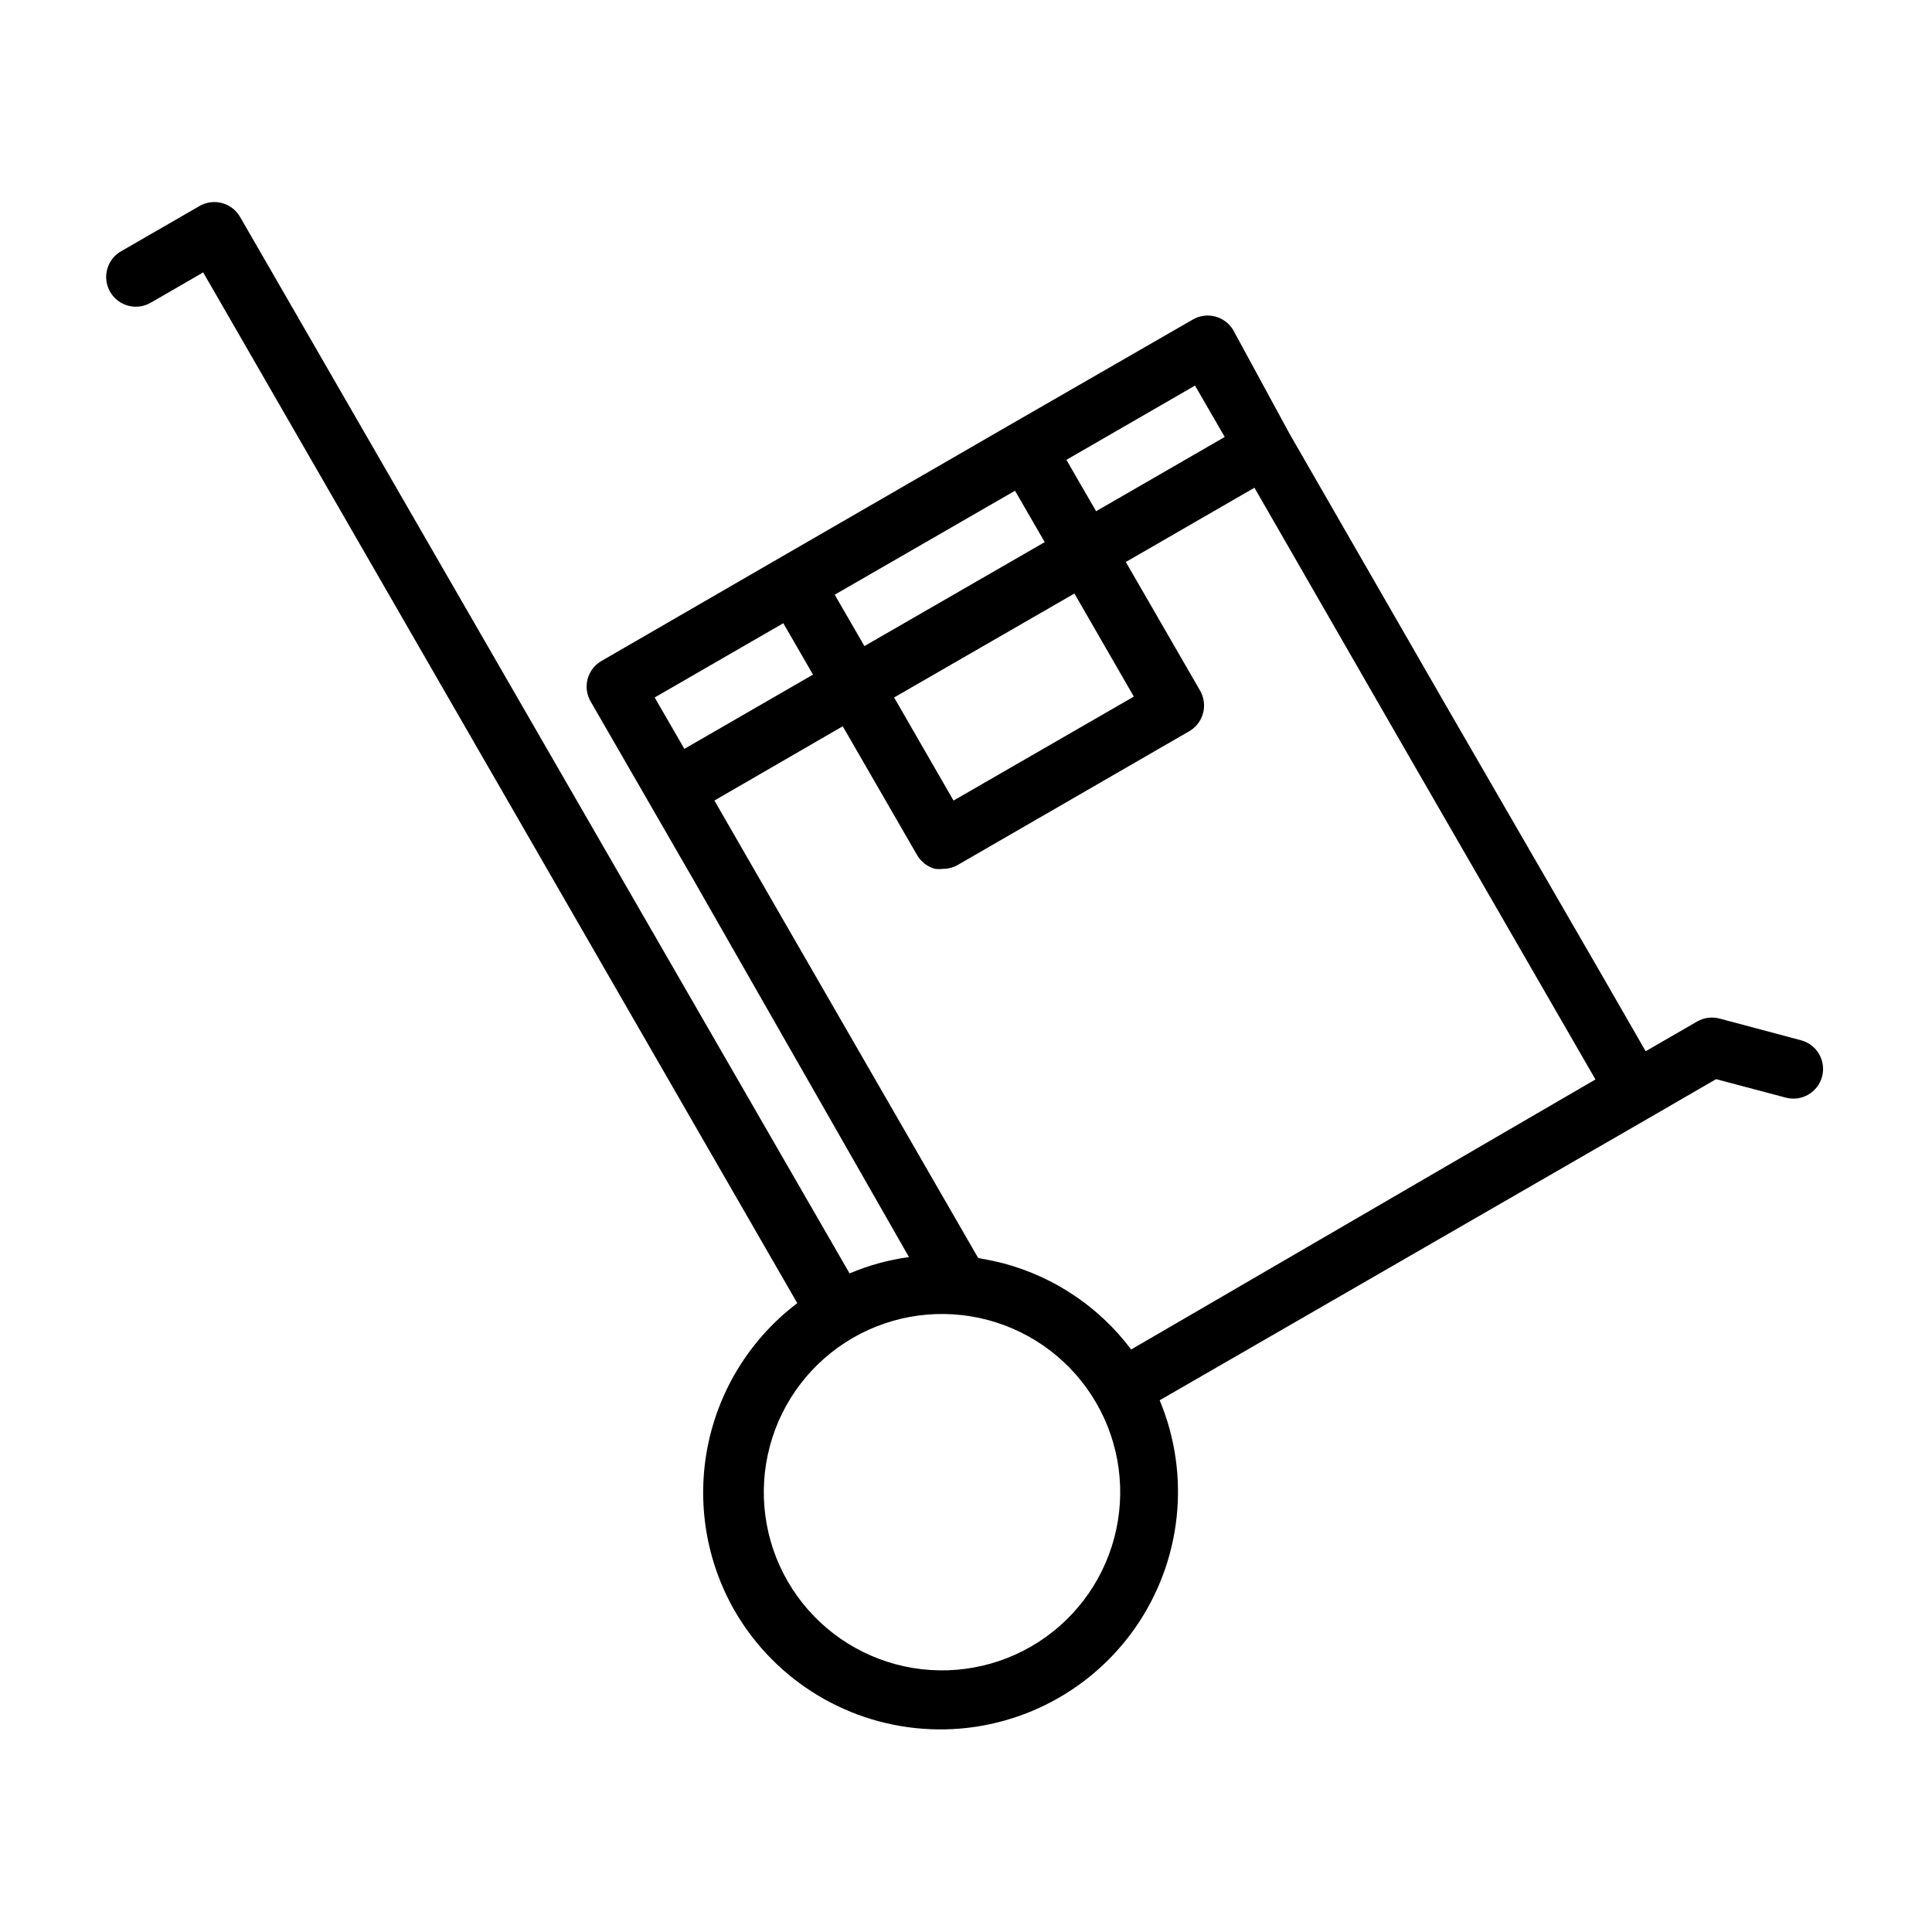
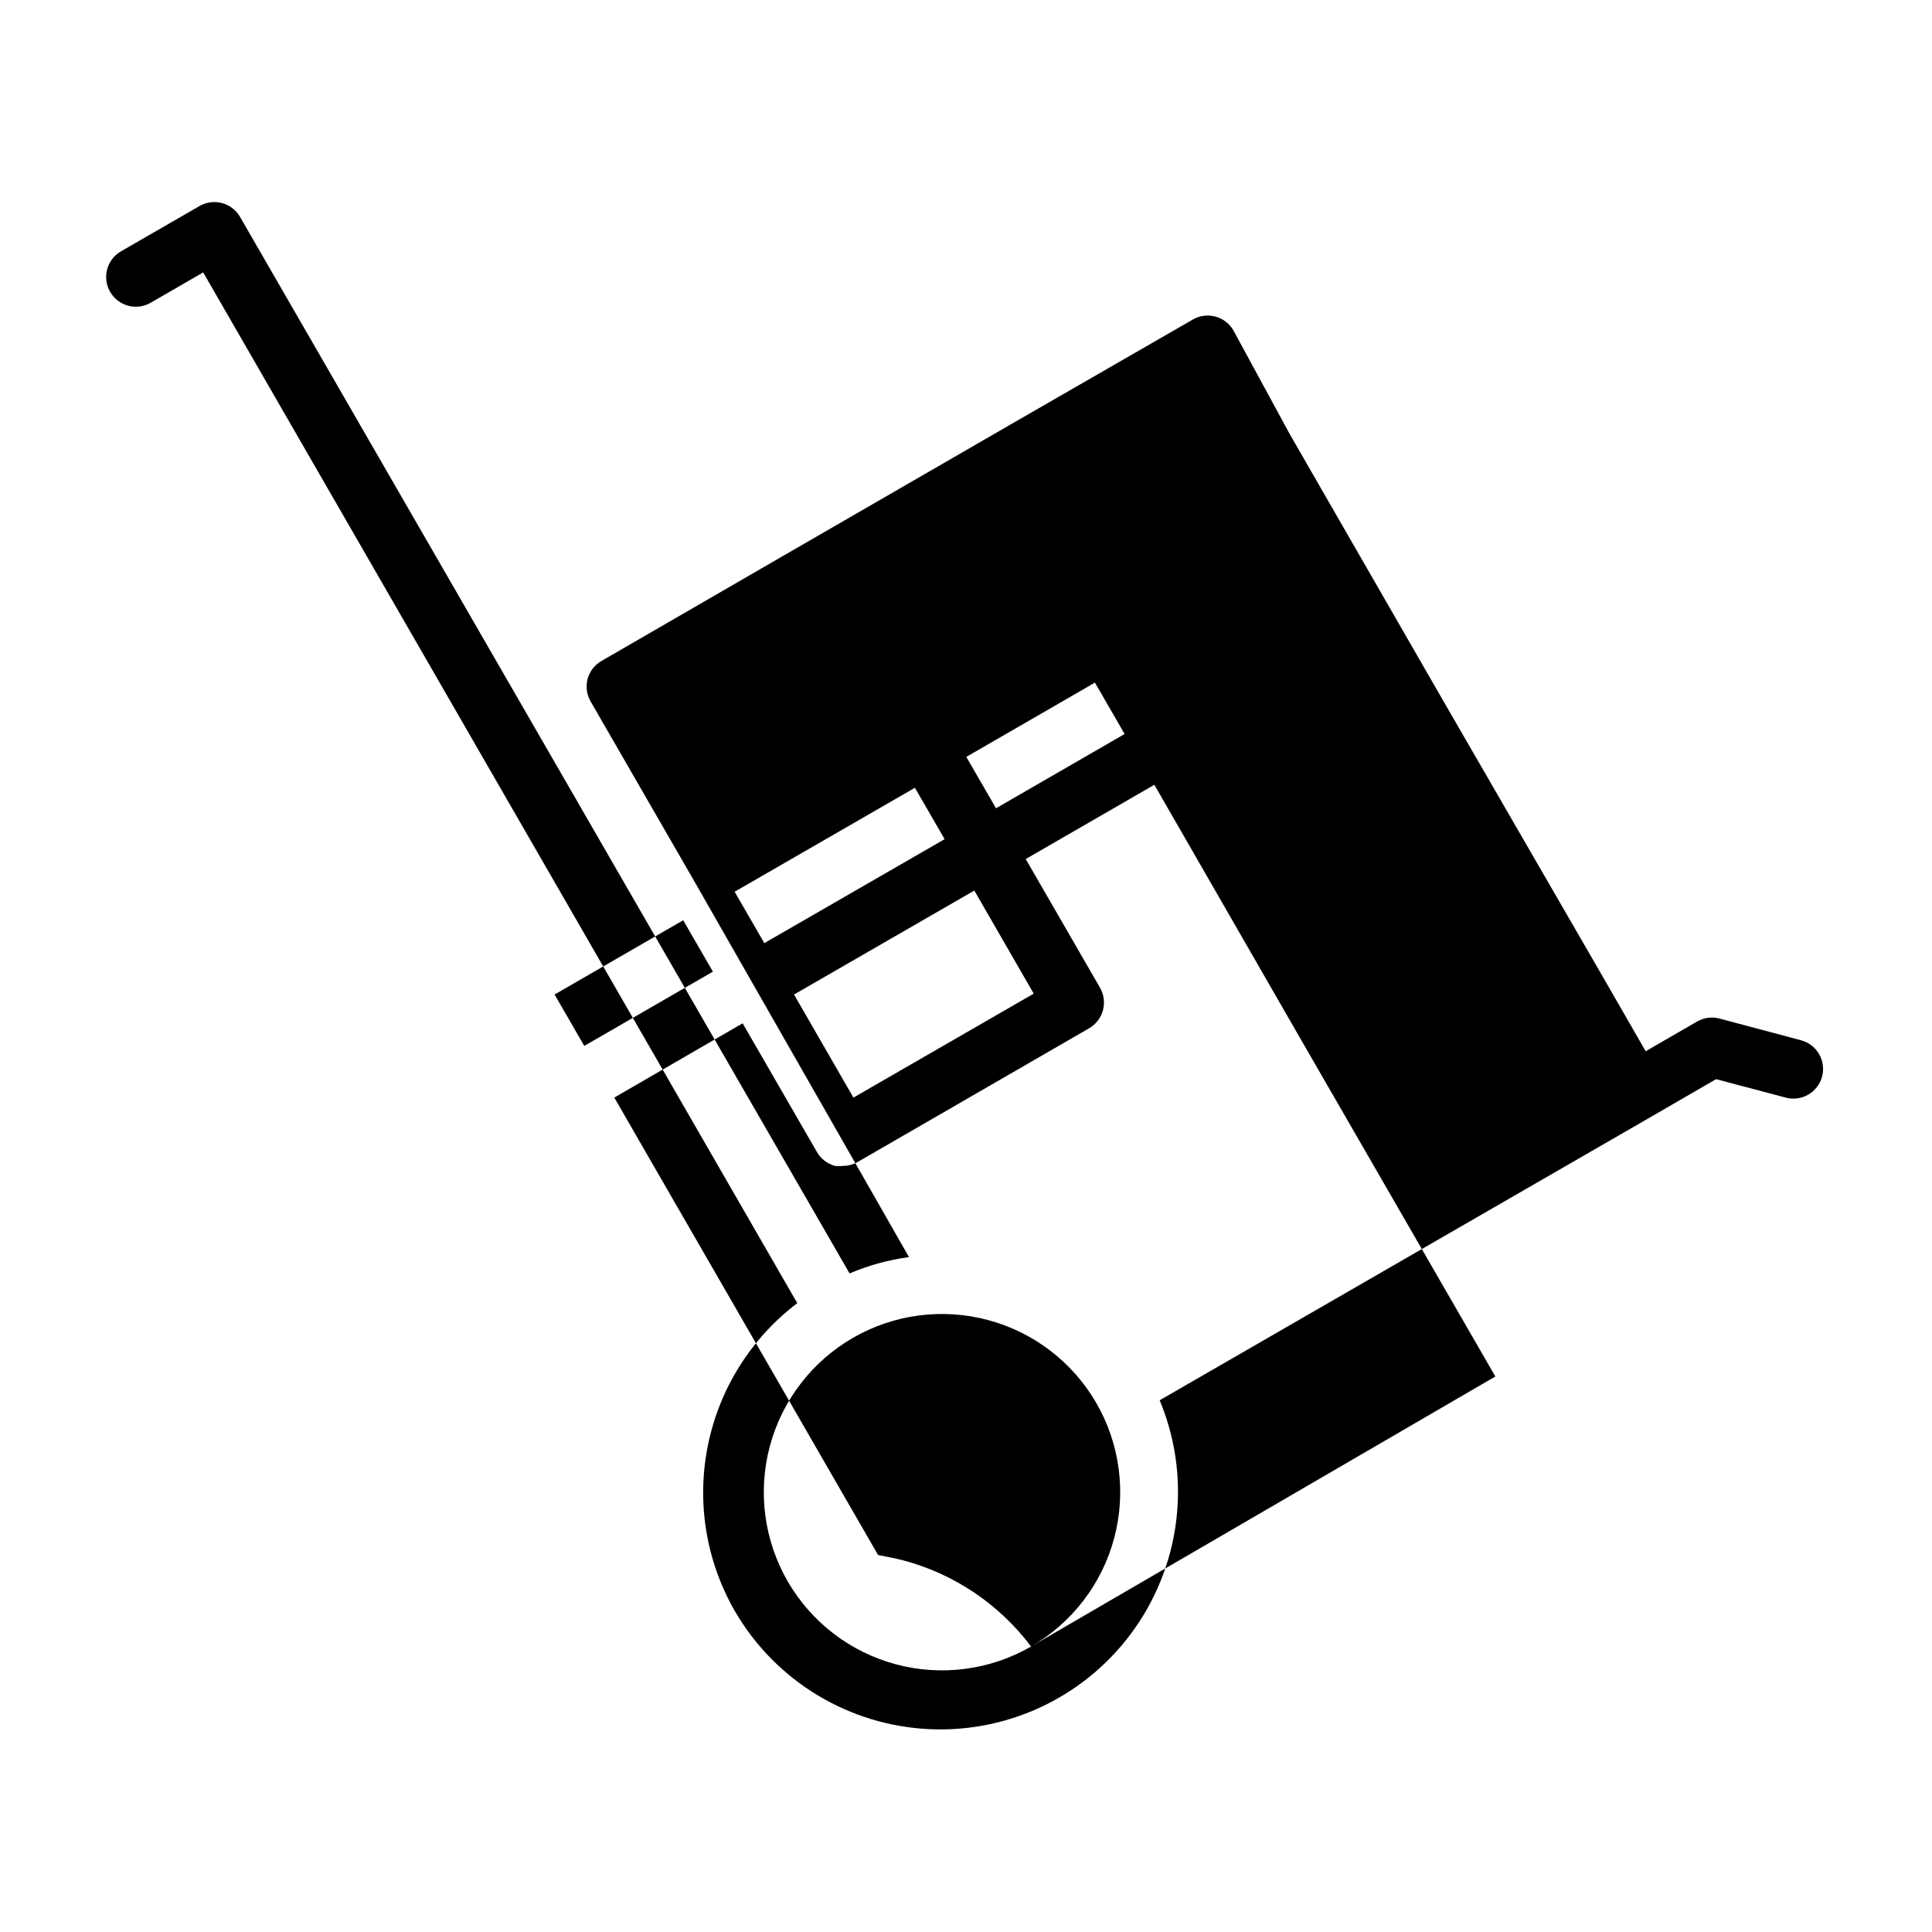
<svg xmlns="http://www.w3.org/2000/svg" fill="#000000" width="800px" height="800px" version="1.1" viewBox="144 144 512 512">
-   <path d="m184.23 224.06 13.617-7.871 157.44 273.16c-12.223 9.262-20.645 22.664-23.688 37.691-3.043 15.031-0.5 30.652 7.156 43.941 10.812 18.602 30.375 30.398 51.875 31.277 21.5 0.883 41.961-9.277 54.258-26.938 12.293-17.66 14.723-40.375 6.438-60.234l130.05-75.02 17.398-10.078 18.422 4.879-0.004 0.004c2.027 0.551 4.188 0.273 6.008-0.777 1.816-1.051 3.141-2.781 3.676-4.812 1.098-4.191-1.398-8.488-5.59-9.602l-21.57-5.746c-2.019-0.543-4.172-0.262-5.981 0.785l-13.617 7.871-11.73-20.387-41.879-72.422-40.777-70.848-14.879-27.395c-1.055-1.809-2.781-3.125-4.805-3.656-2.023-0.531-4.176-0.238-5.981 0.82l-47.703 27.473-61.324 35.426-47.625 27.551c-1.828 1.043-3.16 2.773-3.703 4.801-0.52 1.996-0.238 4.117 0.789 5.906l27.551 47.781 56.836 99.504c-5.418 0.73-10.711 2.188-15.742 4.328l-161.54-280.01c-1.051-1.809-2.781-3.121-4.805-3.656-2.023-0.531-4.176-0.234-5.981 0.824l-20.469 11.809h0.004c-1.902 0.992-3.316 2.719-3.914 4.781-0.598 2.059-0.328 4.273 0.746 6.133 1.074 1.855 2.859 3.195 4.941 3.707 2.086 0.508 4.285 0.148 6.098-1.004zm233.01 356.29c-10.84 6.25-23.715 7.945-35.801 4.715-12.09-3.231-22.398-11.129-28.672-21.957-6.277-10.844-7.984-23.738-4.754-35.844 3.234-12.109 11.145-22.434 21.996-28.707 10.828-6.258 23.695-7.965 35.781-4.746 12.086 3.215 22.406 11.094 28.688 21.91 6.305 10.852 8.027 23.766 4.793 35.891s-11.16 22.465-22.031 28.738zm26.527-78.719v-0.004c-8.402-11.188-20.324-19.227-33.848-22.828-2.203-0.551-4.488-1.023-6.691-1.418l-60.379-104.7-9.523-16.531 34.008-19.68 19.68 34.086h-0.004c1.043 1.824 2.773 3.156 4.805 3.699 0.68 0.082 1.367 0.082 2.047 0 1.379 0.008 2.734-0.344 3.934-1.023l61.324-35.426c1.82-1.039 3.152-2.762 3.699-4.785 0.547-2.023 0.266-4.184-0.785-6l-19.68-34.086 34.086-19.68 39.359 68.406 51.012 88.402zm-30.777-227.58 7.871 13.617-47.781 27.551-7.871-13.617zm15.742 27.238 15.742 27.316-47.781 27.551-15.742-27.316zm31.961-55.105 7.871 13.617-34.086 19.68-7.871-13.617zm-109.11 62.977 7.871 13.617-34.086 19.68-7.871-13.617z" />
+   <path d="m184.23 224.06 13.617-7.871 157.44 273.16c-12.223 9.262-20.645 22.664-23.688 37.691-3.043 15.031-0.5 30.652 7.156 43.941 10.812 18.602 30.375 30.398 51.875 31.277 21.5 0.883 41.961-9.277 54.258-26.938 12.293-17.66 14.723-40.375 6.438-60.234l130.05-75.02 17.398-10.078 18.422 4.879-0.004 0.004c2.027 0.551 4.188 0.273 6.008-0.777 1.816-1.051 3.141-2.781 3.676-4.812 1.098-4.191-1.398-8.488-5.59-9.602l-21.57-5.746c-2.019-0.543-4.172-0.262-5.981 0.785l-13.617 7.871-11.73-20.387-41.879-72.422-40.777-70.848-14.879-27.395c-1.055-1.809-2.781-3.125-4.805-3.656-2.023-0.531-4.176-0.238-5.981 0.82l-47.703 27.473-61.324 35.426-47.625 27.551c-1.828 1.043-3.16 2.773-3.703 4.801-0.52 1.996-0.238 4.117 0.789 5.906l27.551 47.781 56.836 99.504c-5.418 0.73-10.711 2.188-15.742 4.328l-161.54-280.01c-1.051-1.809-2.781-3.121-4.805-3.656-2.023-0.531-4.176-0.234-5.981 0.824l-20.469 11.809h0.004c-1.902 0.992-3.316 2.719-3.914 4.781-0.598 2.059-0.328 4.273 0.746 6.133 1.074 1.855 2.859 3.195 4.941 3.707 2.086 0.508 4.285 0.148 6.098-1.004zm233.01 356.29c-10.84 6.25-23.715 7.945-35.801 4.715-12.09-3.231-22.398-11.129-28.672-21.957-6.277-10.844-7.984-23.738-4.754-35.844 3.234-12.109 11.145-22.434 21.996-28.707 10.828-6.258 23.695-7.965 35.781-4.746 12.086 3.215 22.406 11.094 28.688 21.91 6.305 10.852 8.027 23.766 4.793 35.891s-11.16 22.465-22.031 28.738zv-0.004c-8.402-11.188-20.324-19.227-33.848-22.828-2.203-0.551-4.488-1.023-6.691-1.418l-60.379-104.7-9.523-16.531 34.008-19.68 19.68 34.086h-0.004c1.043 1.824 2.773 3.156 4.805 3.699 0.68 0.082 1.367 0.082 2.047 0 1.379 0.008 2.734-0.344 3.934-1.023l61.324-35.426c1.82-1.039 3.152-2.762 3.699-4.785 0.547-2.023 0.266-4.184-0.785-6l-19.68-34.086 34.086-19.68 39.359 68.406 51.012 88.402zm-30.777-227.58 7.871 13.617-47.781 27.551-7.871-13.617zm15.742 27.238 15.742 27.316-47.781 27.551-15.742-27.316zm31.961-55.105 7.871 13.617-34.086 19.68-7.871-13.617zm-109.11 62.977 7.871 13.617-34.086 19.68-7.871-13.617z" />
</svg>